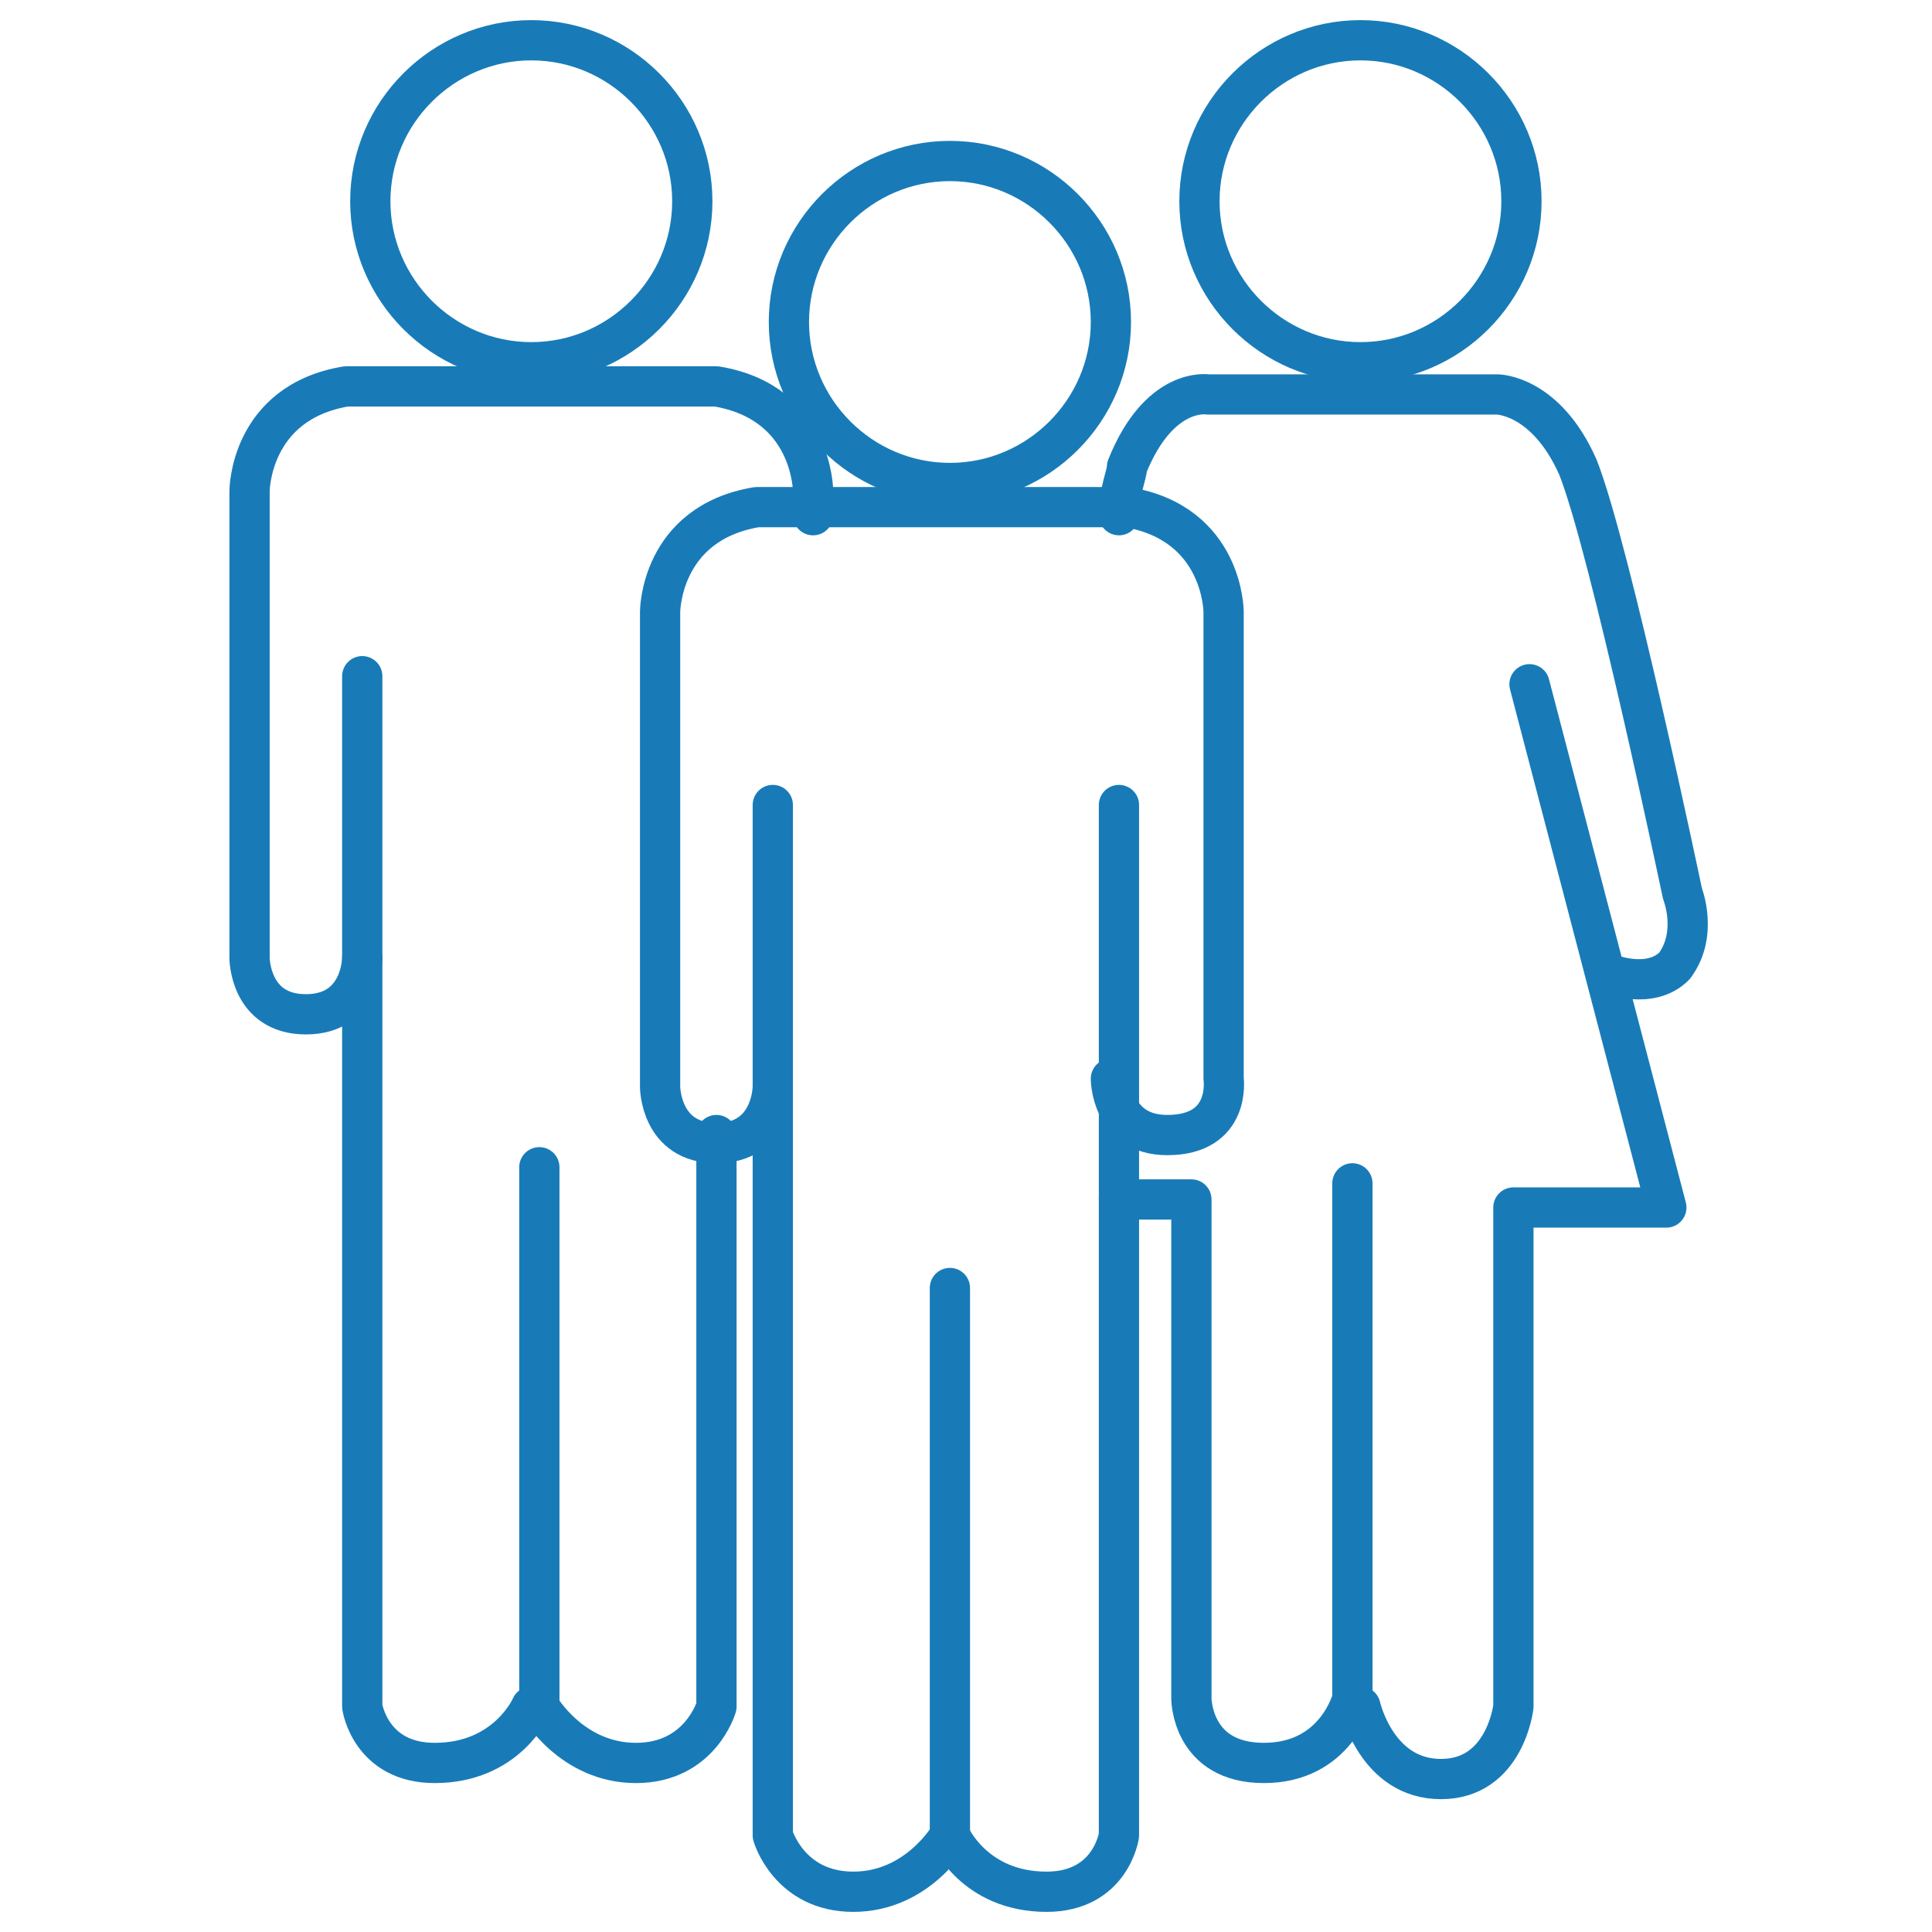
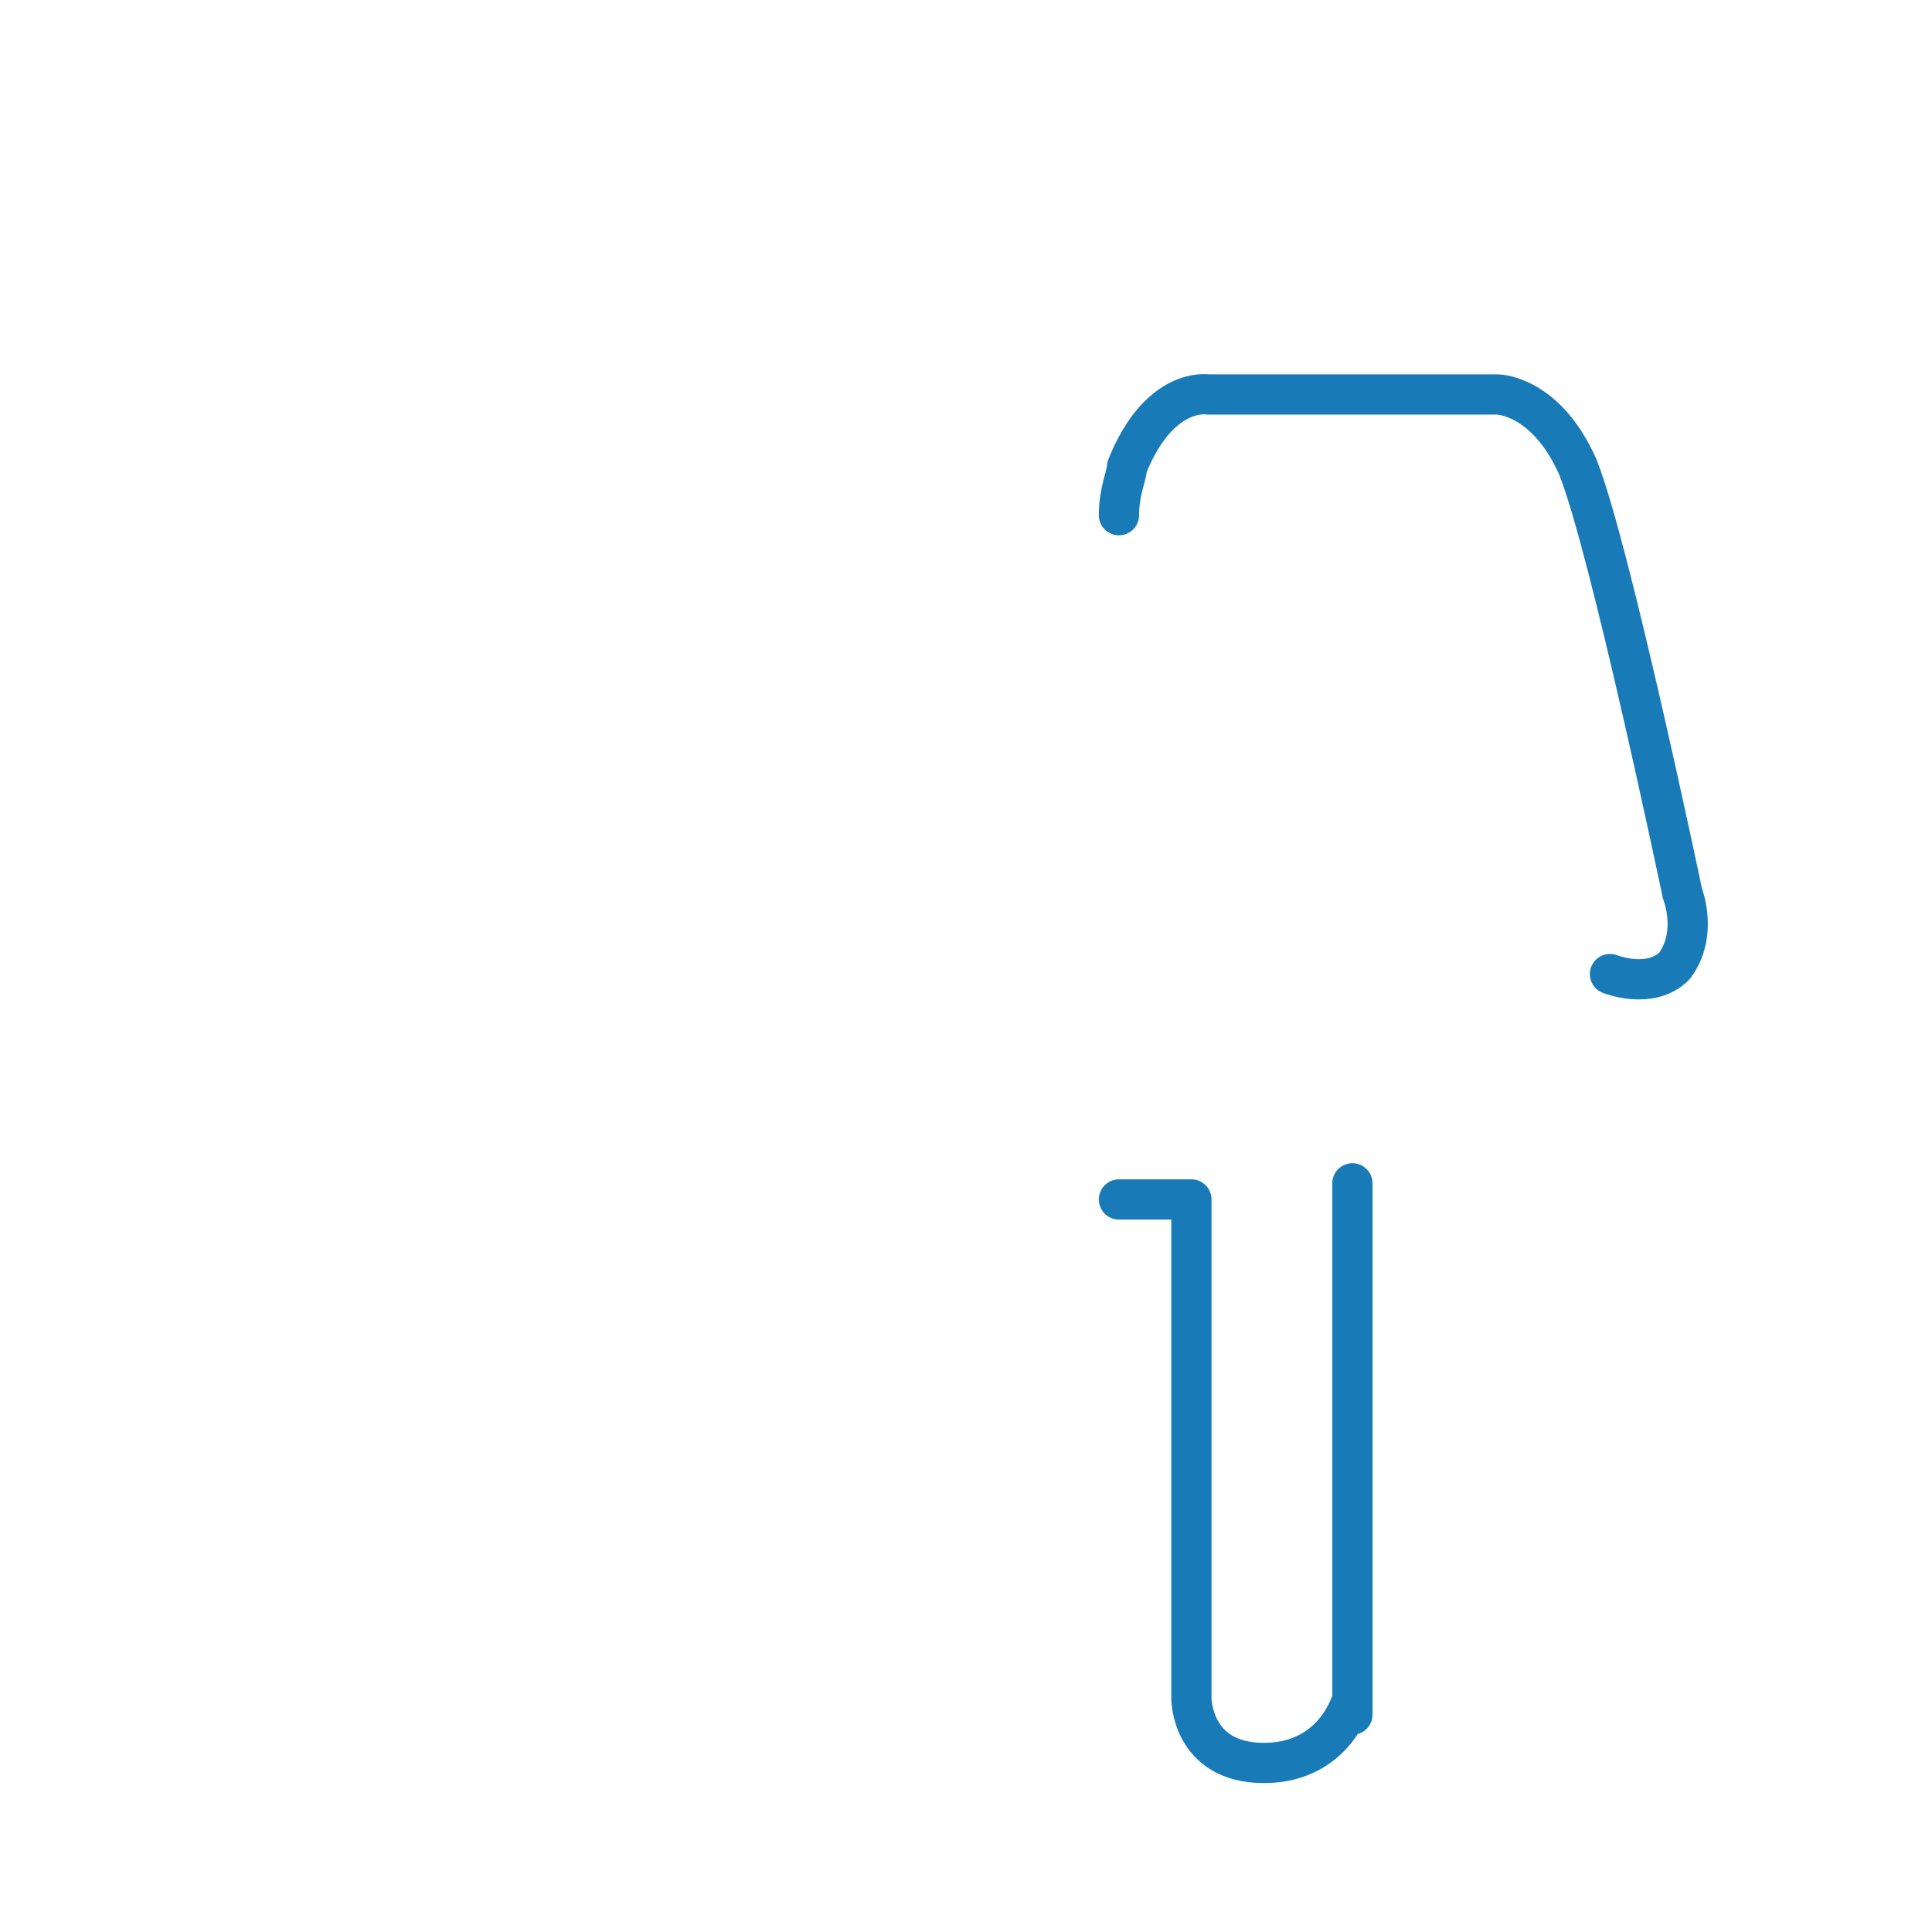
<svg xmlns="http://www.w3.org/2000/svg" viewBox="0 0 24 24" style="enable-background:new 0 0 24 24" xml:space="preserve">
  <style>.st17{fill:none;stroke:#187bb8;stroke-width:.5;stroke-linecap:round;stroke-linejoin:round;stroke-miterlimit:10}</style>
  <g id="Icon_build">
-     <path class="st17" d="M13.8 4c0 1.1-.9 2-2 2s-2-.9-2-2 .9-2 2-2 2 .9 2 2zM13.9 10v12.8s-.1.7-.9.7c-.9 0-1.2-.7-1.2-.7" />
-     <path class="st17" d="M9.6 13.5s0 .7-.7.7-.7-.7-.7-.7V7.6s0-1.1 1.2-1.3H14c1.2.2 1.2 1.3 1.2 1.3v5.8s.1.7-.7.7c-.7 0-.7-.7-.7-.7" />
-     <path class="st17" d="M11.8 22.8s-.4.7-1.2.7c-.8 0-1-.7-1-.7V10M11.8 16v6.8M4.6 2.5c0 1.1.9 2 2 2s2-.9 2-2-.9-2-2-2-2 .9-2 2zM4.5 8.4v12.8s.1.7.9.7c.9 0 1.2-.7 1.2-.7" />
-     <path class="st17" d="M4.5 11.9s0 .7-.7.7-.7-.7-.7-.7V6.1s0-1.1 1.2-1.3h4.6c1.2.2 1.2 1.3 1.2 1.3v.3M6.7 21.2s.4.7 1.2.7c.8 0 1-.7 1-.7v-7.1M6.7 14.5v6.8M18.9 2.5c0 1.1-.9 2-2 2s-2-.9-2-2 .9-2 2-2 2 .9 2 2zM19 8.5l1.7 6.5h-1.9v6.2s-.1.9-.9.9-1-.9-1-.9" />
    <path class="st17" d="M13.9 6.4c0-.3.1-.5.1-.6.4-1 1-.9 1-.9H18.6s.6 0 1 .9c.4 1 1.3 5.3 1.3 5.3s.2.5-.1.9c-.3.3-.8.1-.8.1M16.8 21.1s-.2.8-1.1.8c-.9 0-.9-.8-.9-.8v-6.2h-.9M16.8 14.7v6.6" />
    <path d="M12-7.5c10.8 0 19.5 8.7 19.5 19.5S22.8 31.5 12 31.5-7.5 22.8-7.5 12 1.2-7.5 12-7.5m0-.5C1-8-8 1-8 12s9 20 20 20 20-9 20-20S23-8 12-8z" style="fill:#187bb8" />
  </g>
</svg>